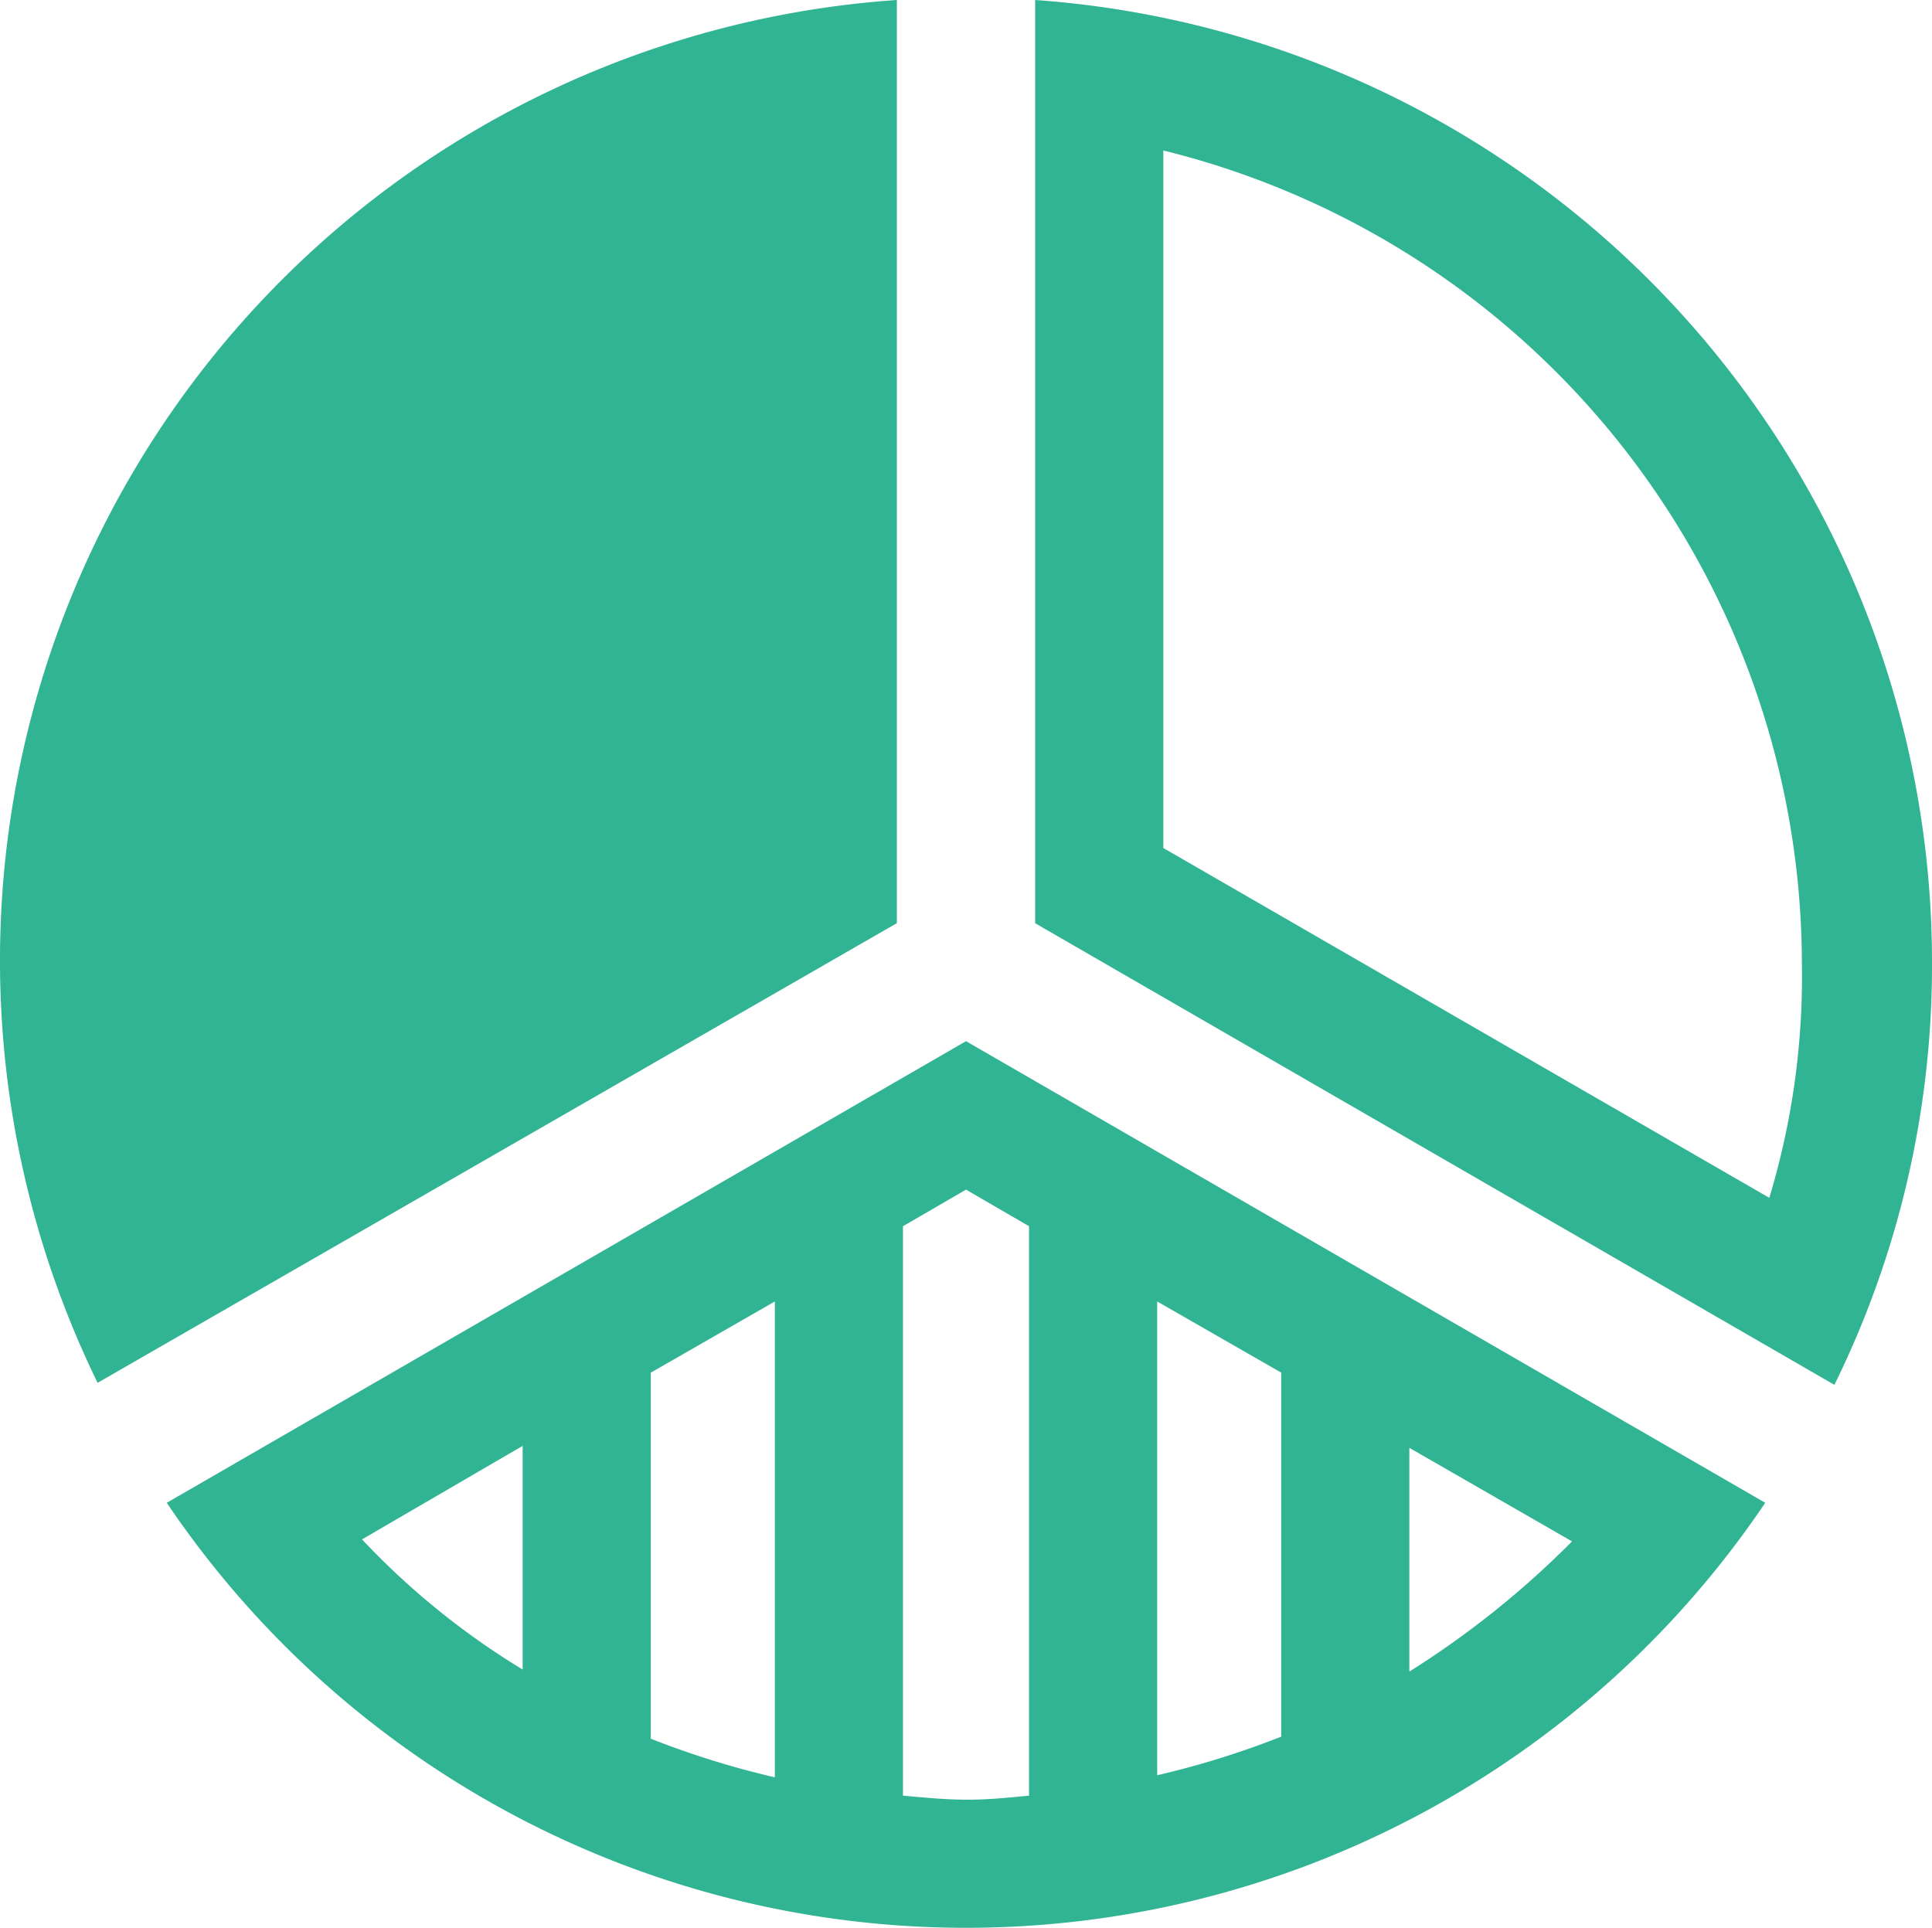
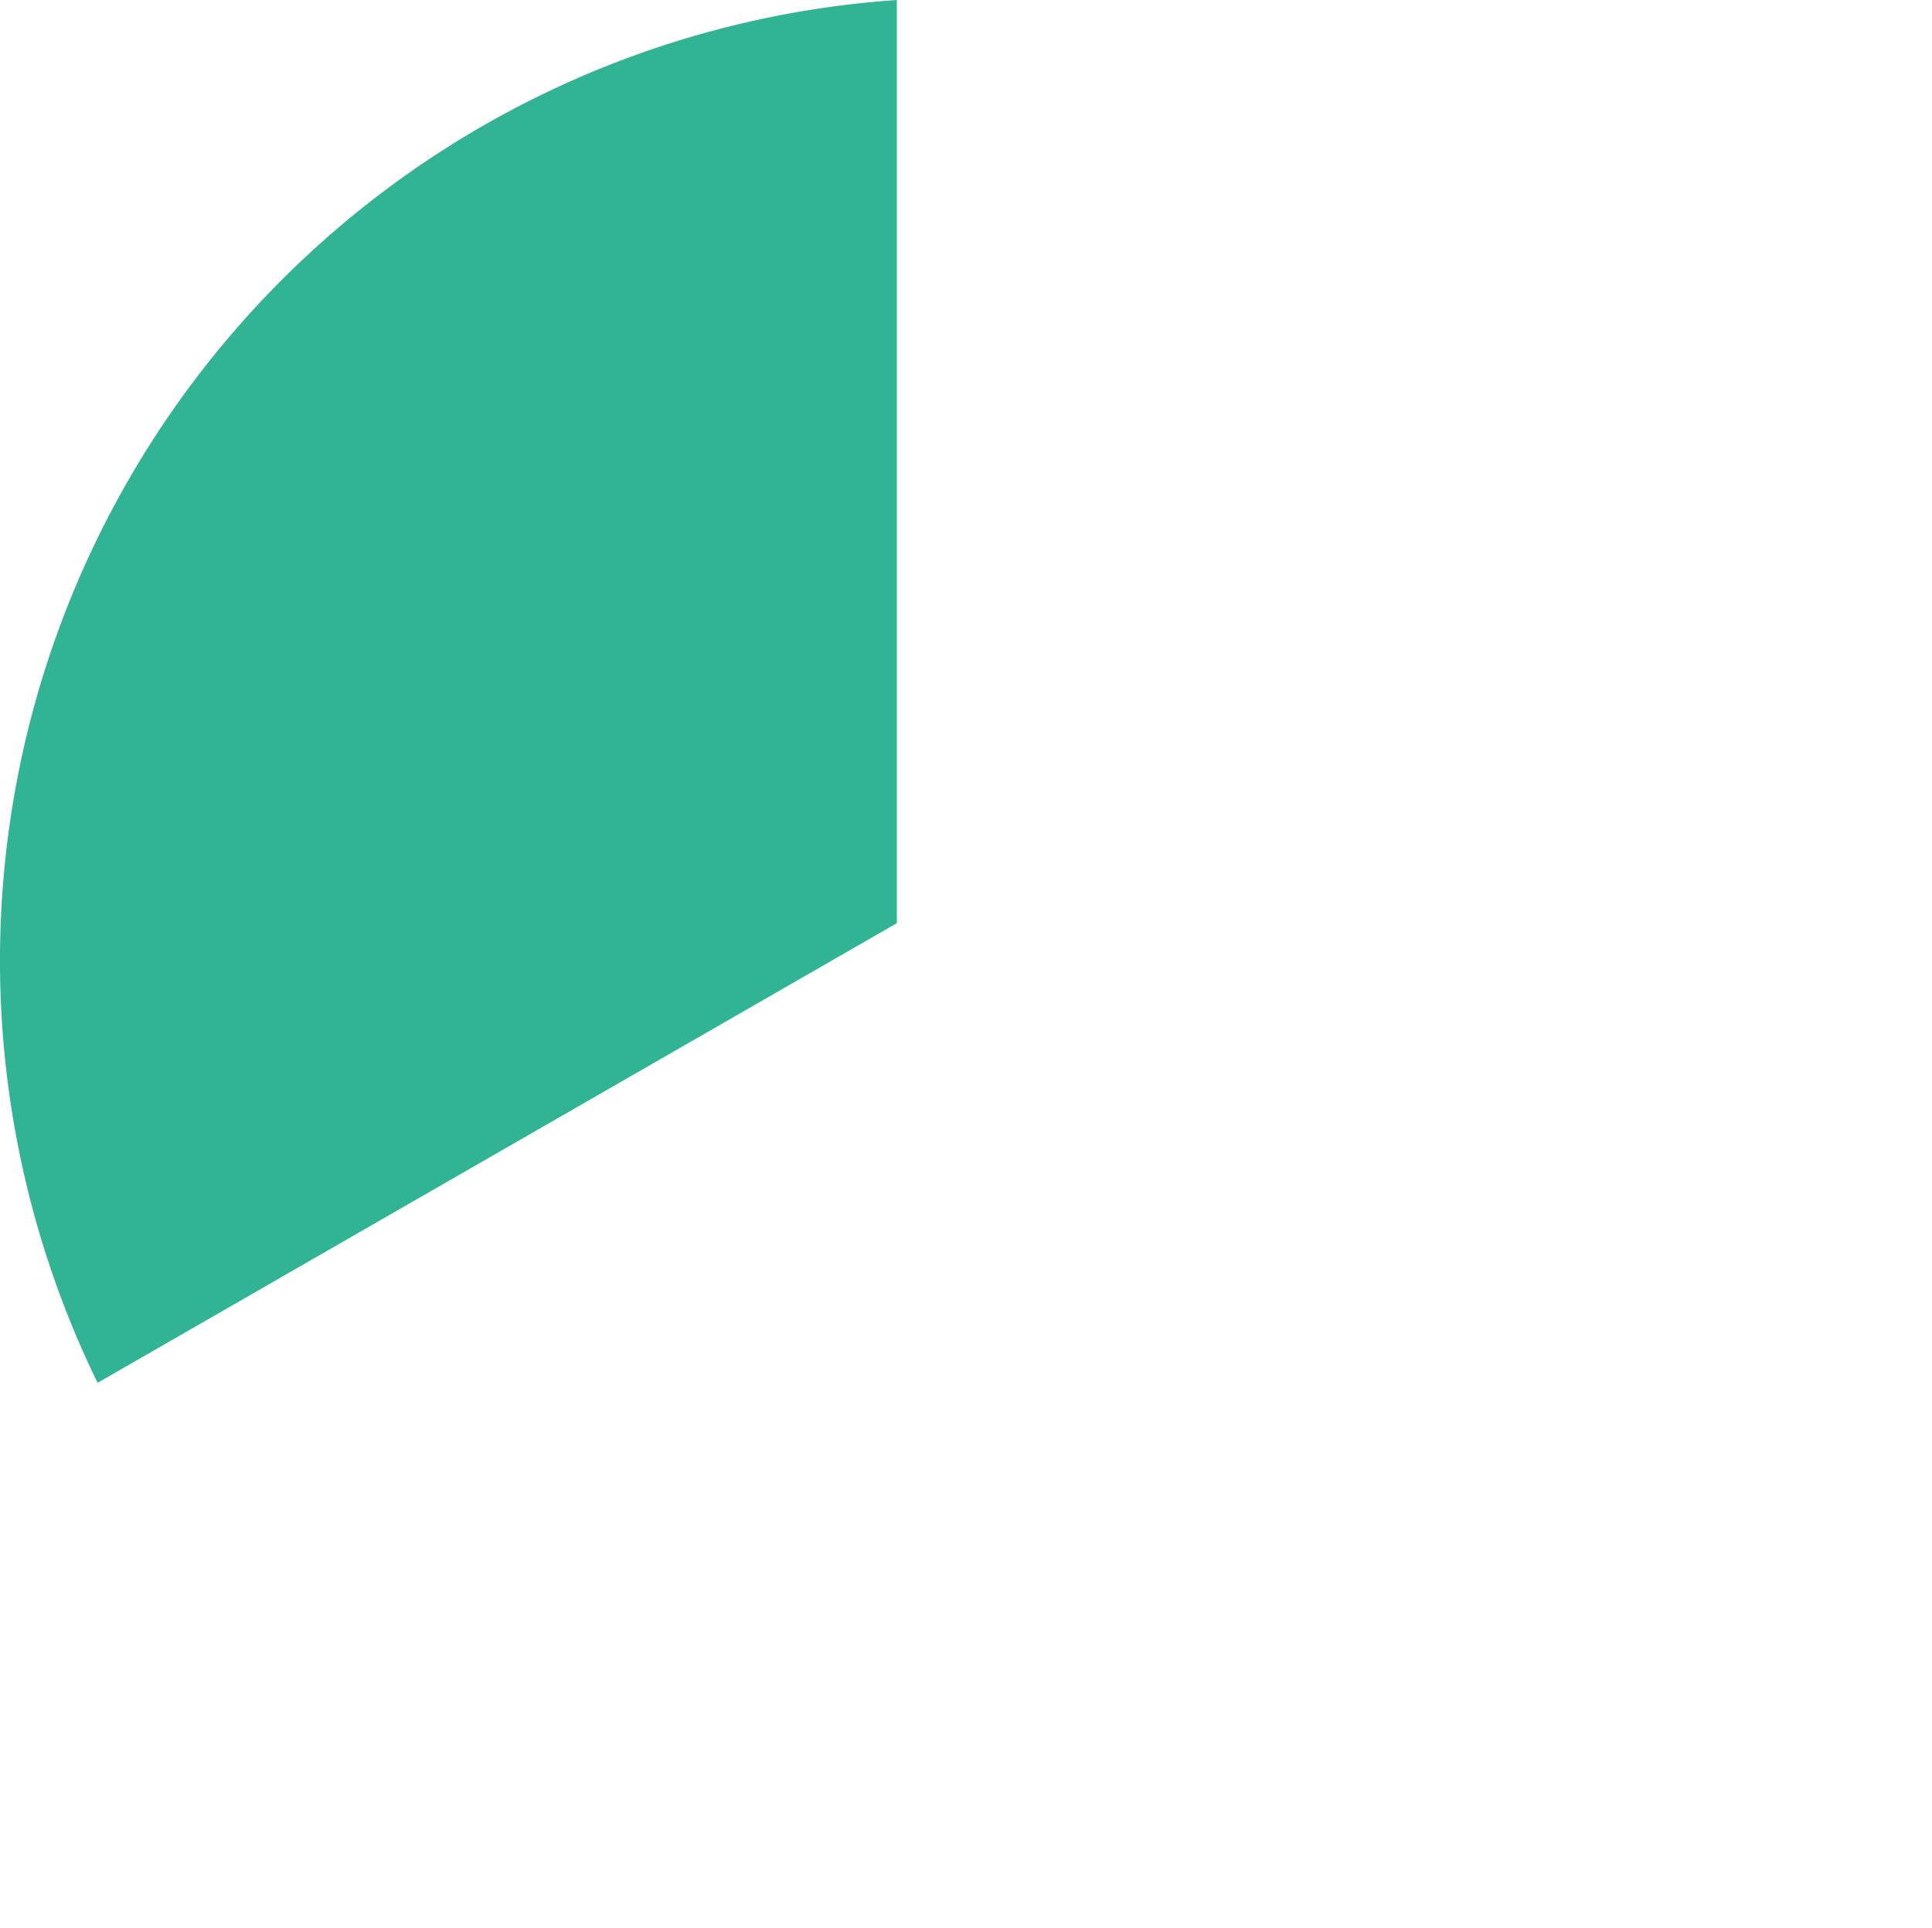
<svg xmlns="http://www.w3.org/2000/svg" width="113.059" height="112.821" viewBox="0 0 113.059 112.821">
  <g id="Group_741" data-name="Group 741" transform="translate(-2.5 -2.6)">
    <g id="Group_740" data-name="Group 740" transform="translate(2.5 2.6)">
      <path id="Path_811" data-name="Path 811" d="M54.983,2.6A56.339,56.339,0,0,0,8.212,83.527l46.771-26.9Z" transform="translate(-2.5 -2.6)" fill="#31b494" />
-       <path id="Path_812" data-name="Path 812" d="M53.4,2.6V56.63l46.771,27.015a55.525,55.525,0,0,0,5.712-24.635A56.47,56.47,0,0,0,53.4,2.6ZM96.362,72.7,60.9,52.227V11.407a49.1,49.1,0,0,1,37.369,47.6A44.747,44.747,0,0,1,96.362,72.7Z" transform="translate(7.176 -2.6)" fill="#31b494" />
-       <path id="Path_813" data-name="Path 813" d="M10.7,80.815a56.41,56.41,0,0,0,93.542,0L57.471,53.8ZM46.284,69.033V96.881a51.287,51.287,0,0,1-7.26-2.261V73.2Zm-14.757,8.45V90.574a44.7,44.7,0,0,1-9.4-7.617Zm22.255,20.47V64.63l3.689-2.142L61.16,64.63V97.953c-1.19.119-2.38.238-3.57.238C56.281,98.191,55.091,98.072,53.781,97.953ZM68.658,69.033l7.26,4.165V94.5a51.288,51.288,0,0,1-7.26,2.261Zm14.757,21.66V77.6l9.521,5.474A53.5,53.5,0,0,1,83.415,90.693Z" transform="translate(-0.941 7.133)" fill="#31b494" />
    </g>
  </g>
</svg>